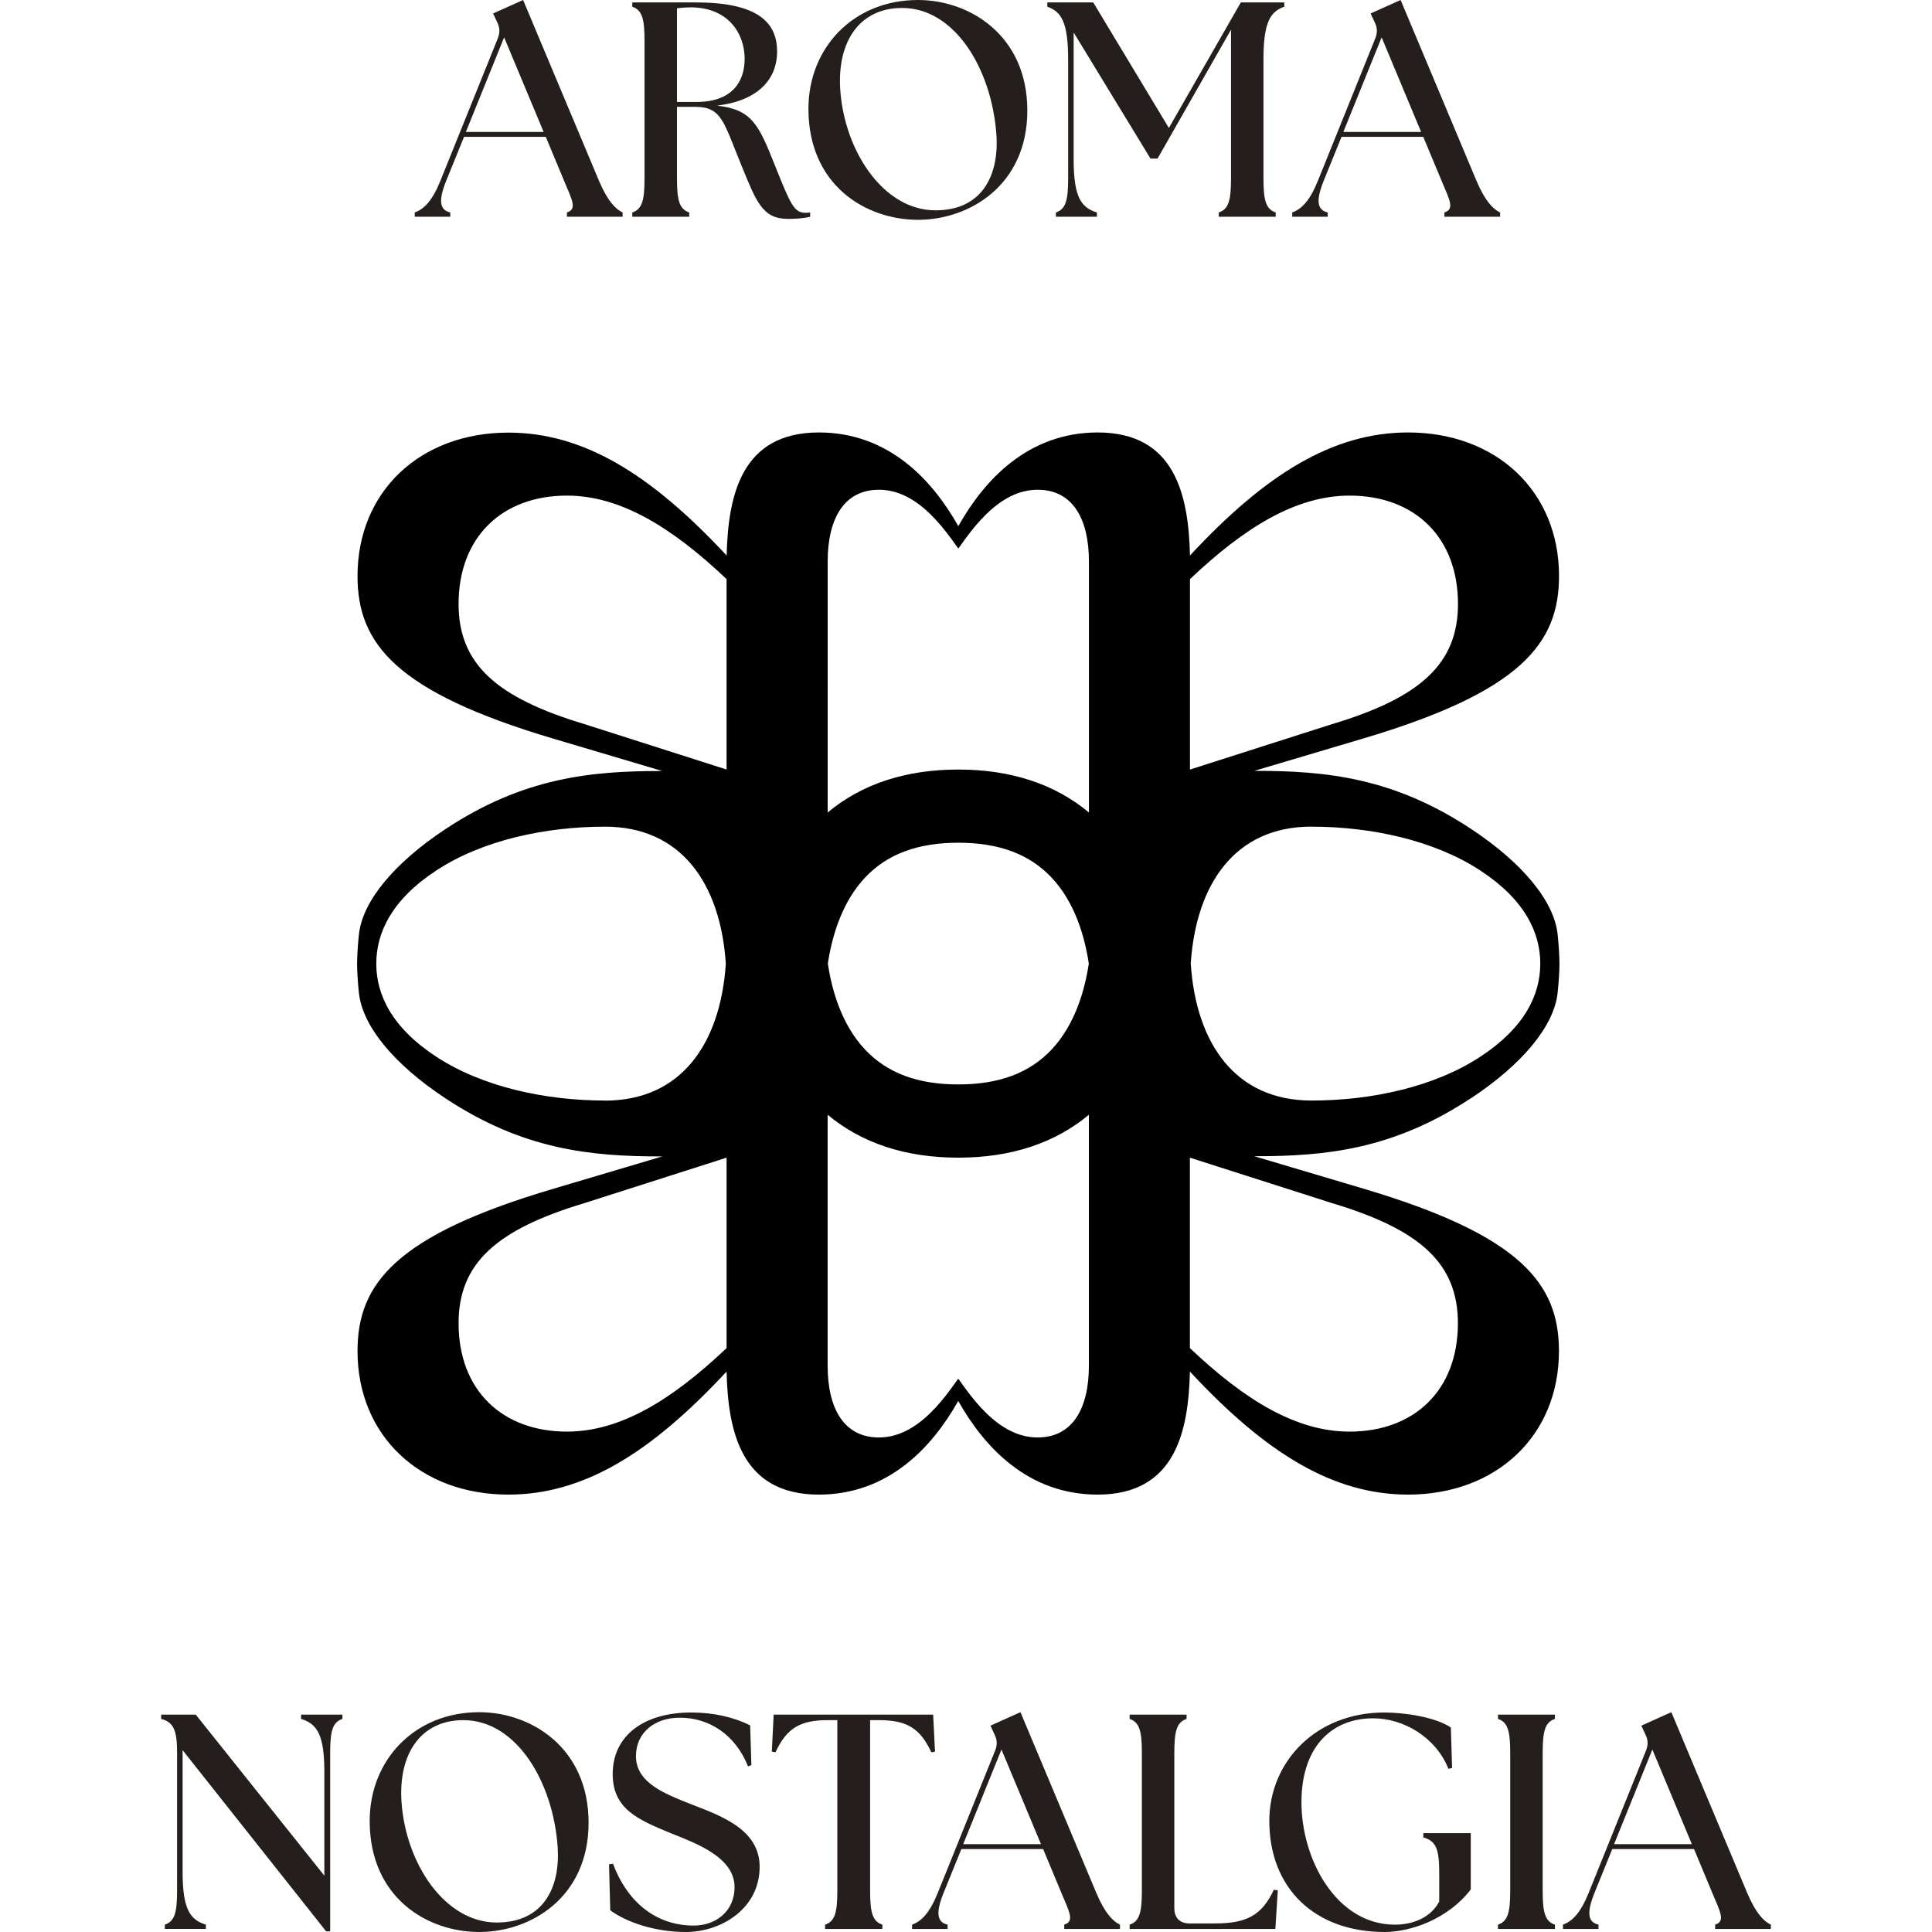
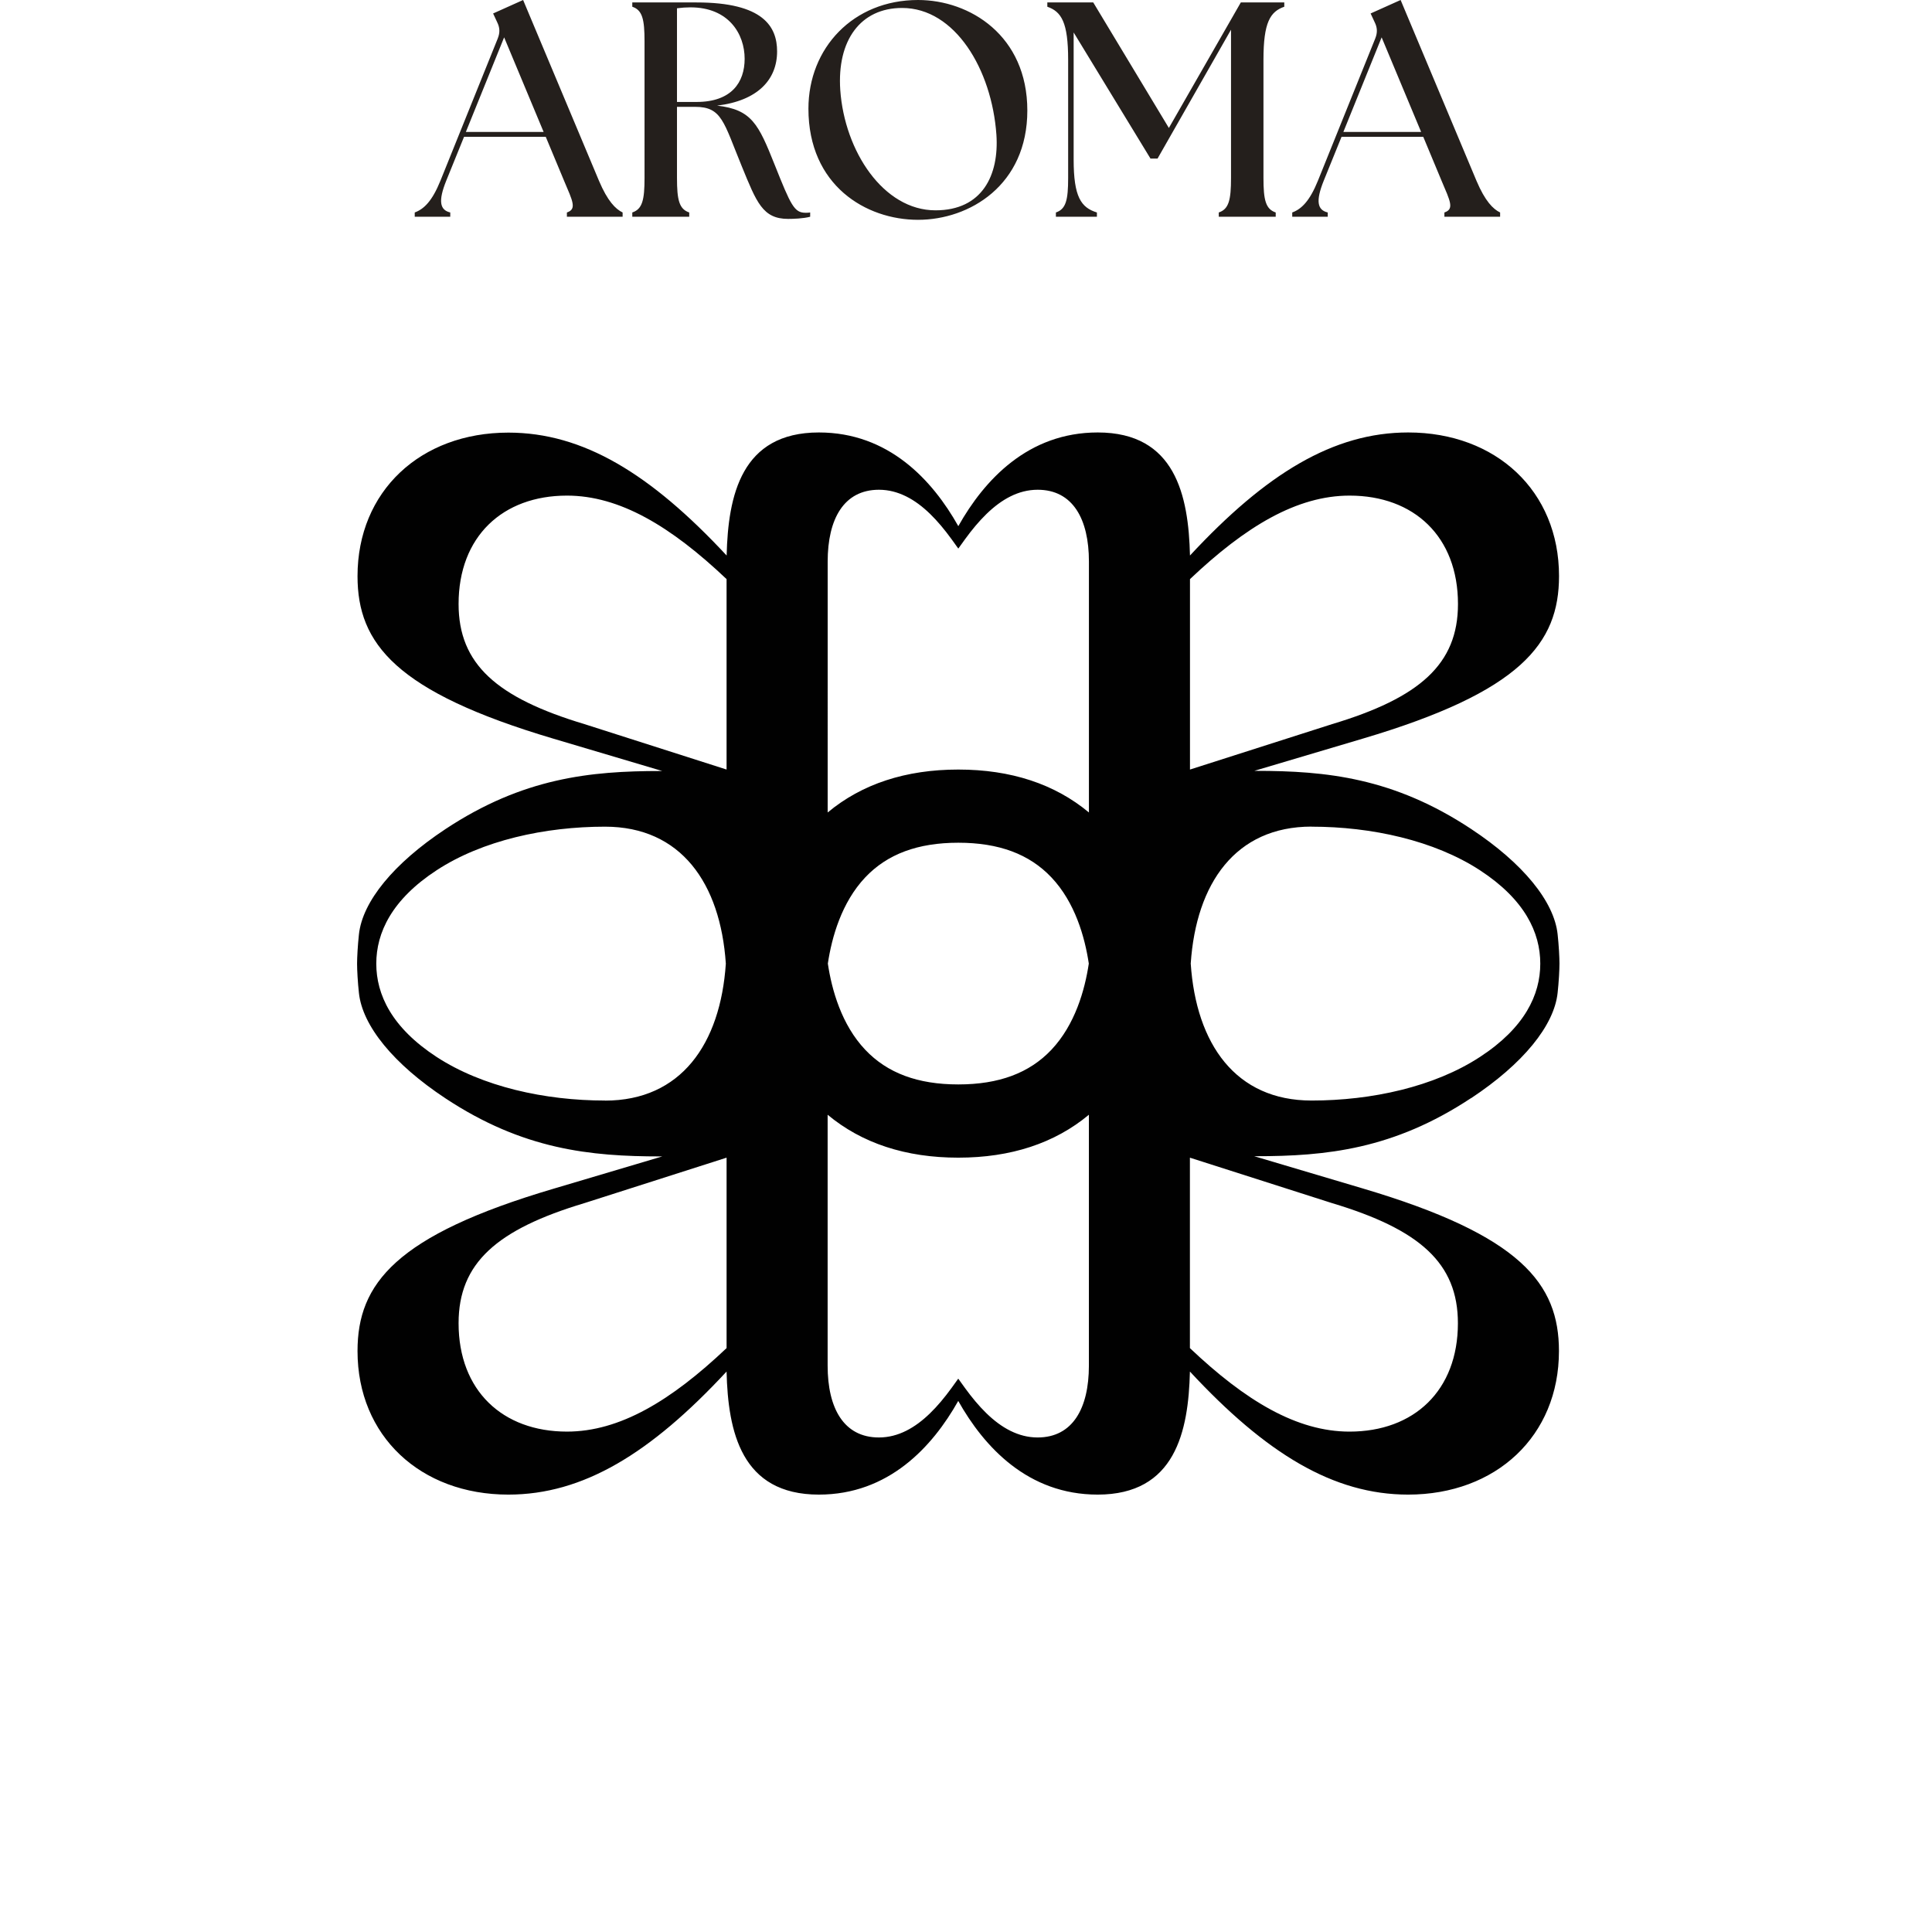
<svg xmlns="http://www.w3.org/2000/svg" xml:space="preserve" style="enable-background:new 0 0 1920 1920;" viewBox="0 0 1920 1920" y="0px" x="0px" id="Layer_1" version="1.1">
  <style type="text/css">
	.st0{fill:#241F1C;}
	.st1{fill:#010101;}
</style>
  <g>
-     <path d="M412.16,215.41v-4.26c9.13-3.35,17.34-11.26,25.56-31.64l56.9-141.17c2.43-6.09,2.13-10.95-0.61-16.43   l-3.96-8.52L519.86,0l75.46,179.81c8.52,20.08,16.43,27.99,23.43,31.34v4.26h-55.37v-4.26c10.04-3.35,5.78-11.26-2.74-31.34   L542.38,136h-81.23l-17.65,43.51c-8.21,20.38-6.39,29.21,3.96,31.64v4.26H412.16z M462.97,131.13h77.28L501,37.12L462.97,131.13z    M783.22,217.54c-25.26,0-31.34-16.43-45.94-52.03c-18.25-44.42-19.77-59.33-46.55-59.33h-17.95v70.59   c0,21.91,2.13,31.03,12.17,34.38v4.26h-56.59v-4.26c10.04-3.35,12.17-12.47,12.17-34.38V41.07c0-21.91-2.13-31.03-12.17-34.38V2.43   h63.89c66.33,0,80.02,24.04,80.02,48.68c0,27.99-19.17,48.98-59.63,53.85c34.38,3.96,41.07,18.26,57.2,58.72   c16.13,40.47,19.47,47.77,30.73,47.77c1.52,0,3.05,0,4.57-0.3v4.26C798.13,217.24,788.39,217.54,783.22,217.54z M692.25,101.32   c34.69,0,47.77-19.47,47.77-42.9c0-24.64-15.82-51.11-53.85-51.11c-4.26,0-8.82,0.3-13.39,0.91v93.1H692.25z M912.33,218.45   c-51.72,0-108.92-34.08-108.92-110.44C803.41,47.77,847.83,0,912.33,0c51.42,0,108.62,35.29,108.62,109.84   C1020.95,184.07,963.45,218.45,912.33,218.45z M929.68,209.02c46.55,0,63.28-34.99,60.54-75.15   C985.66,69.07,949.15,7.91,896.51,7.91c-41.38,0-64.8,32.25-61.46,81.54C839.31,150.3,877.95,209.02,929.68,209.02z    M1049.34,215.41v-4.26c10.04-3.35,12.17-12.47,12.17-34.38V59.33c0-37.12-6.69-47.77-20.69-52.64V2.43h45.64l75.15,124.74   l71.5-124.74h43.2v4.26c-14,4.87-20.69,15.52-20.69,52.64v117.44c0,21.91,2.13,31.03,12.17,34.38v4.26h-56.59v-4.26   c10.04-3.35,12.17-12.47,12.17-34.38V29.51l-73.02,128.09h-7l-76.37-125.35v126.26c0,37.12,7.3,47.77,23.12,52.64v4.26H1049.34z    M1284.21,215.41v-4.26c9.13-3.35,17.34-11.26,25.56-31.64l56.9-141.17c2.44-6.09,2.13-10.95-0.61-16.43l-3.96-8.52L1391.92,0   l75.45,179.81c8.52,20.08,16.43,27.99,23.43,31.34v4.26h-55.37v-4.26c10.04-3.35,5.78-11.26-2.74-31.34L1414.43,136h-81.24   l-17.65,43.51c-8.21,20.38-6.39,29.21,3.96,31.64v4.26H1284.21z M1335.02,131.13h77.28l-39.25-94.01L1335.02,131.13z" class="st0" />
+     <path d="M412.16,215.41v-4.26c9.13-3.35,17.34-11.26,25.56-31.64l56.9-141.17c2.43-6.09,2.13-10.95-0.61-16.43   l-3.96-8.52L519.86,0l75.46,179.81c8.52,20.08,16.43,27.99,23.43,31.34v4.26h-55.37v-4.26c10.04-3.35,5.78-11.26-2.74-31.34   L542.38,136h-81.23l-17.65,43.51c-8.21,20.38-6.39,29.21,3.96,31.64v4.26H412.16z M462.97,131.13h77.28L501,37.12L462.97,131.13z    M783.22,217.54c-25.26,0-31.34-16.43-45.94-52.03c-18.25-44.42-19.77-59.33-46.55-59.33h-17.95v70.59   c0,21.91,2.13,31.03,12.17,34.38v4.26h-56.59v-4.26c10.04-3.35,12.17-12.47,12.17-34.38V41.07c0-21.91-2.13-31.03-12.17-34.38V2.43   h63.89c66.33,0,80.02,24.04,80.02,48.68c0,27.99-19.17,48.98-59.63,53.85c34.38,3.96,41.07,18.26,57.2,58.72   c16.13,40.47,19.47,47.77,30.73,47.77c1.52,0,3.05,0,4.57-0.3v4.26C798.13,217.24,788.39,217.54,783.22,217.54z M692.25,101.32   c34.69,0,47.77-19.47,47.77-42.9c0-24.64-15.82-51.11-53.85-51.11c-4.26,0-8.82,0.3-13.39,0.91v93.1H692.25z M912.33,218.45   c-51.72,0-108.92-34.08-108.92-110.44C803.41,47.77,847.83,0,912.33,0c51.42,0,108.62,35.29,108.62,109.84   C1020.95,184.07,963.45,218.45,912.33,218.45z M929.68,209.02c46.55,0,63.28-34.99,60.54-75.15   C985.66,69.07,949.15,7.91,896.51,7.91c-41.38,0-64.8,32.25-61.46,81.54C839.31,150.3,877.95,209.02,929.68,209.02z    M1049.34,215.41v-4.26c10.04-3.35,12.17-12.47,12.17-34.38V59.33c0-37.12-6.69-47.77-20.69-52.64V2.43h45.64l75.15,124.74   l71.5-124.74h43.2v4.26c-14,4.87-20.69,15.52-20.69,52.64v117.44c0,21.91,2.13,31.03,12.17,34.38v4.26h-56.59v-4.26   c10.04-3.35,12.17-12.47,12.17-34.38V29.51l-73.02,128.09h-7l-76.37-125.35v126.26c0,37.12,7.3,47.77,23.12,52.64v4.26H1049.34z    M1284.21,215.41v-4.26c9.13-3.35,17.34-11.26,25.56-31.64l56.9-141.17c2.44-6.09,2.13-10.95-0.61-16.43l-3.96-8.52L1391.92,0   l75.45,179.81c8.52,20.08,16.43,27.99,23.43,31.34v4.26h-55.37v-4.26c10.04-3.35,5.78-11.26-2.74-31.34L1414.43,136h-81.24   l-17.65,43.51c-8.21,20.38-6.39,29.21,3.96,31.64v4.26H1284.21z M1335.02,131.13h77.28l-39.25-94.01z" class="st0" />
    <path d="M1461.95,1091.37c51.59-34.14,82.59-72.13,86.01-104.82c1.16-10.63,1.82-22.78,1.82-28.97   c0-6.18-0.66-18.34-1.82-28.97c-3.42-32.68-34.35-70.68-86.01-104.82c-77.06-50.95-144.01-57.72-213.86-57.72c-0.51,0-1.02,0-1.6,0   l107.84-32.03c157.17-46.59,195.01-94.63,195.01-161.59c0-84.44-62.58-142.67-149.9-142.67c-74.22,0-141.17,40.76-216.85,122.29   c-1.45-59.69-14.55-122.29-91.68-122.29c-69.2,0-112.72,47.17-138.55,93.1c-25.83-45.93-69.35-93.1-138.55-93.1   c-77.13,0-90.23,62.6-91.69,122.29c-75.75-81.38-142.69-122.14-216.92-122.14c-87.32,0-149.9,58.23-149.9,142.67   c0,66.97,37.84,115.01,195.01,161.59l107.84,32.03c-0.51,0-1.02,0-1.6,0c-69.85,0-136.8,6.77-213.86,57.72   c-51.59,34.14-82.59,72.13-86.01,104.82c-1.16,10.62-1.82,22.78-1.82,28.97c0,6.18,0.65,18.34,1.82,28.97   c3.42,32.68,34.35,70.68,86.01,104.82c77.06,50.95,144.01,57.72,213.86,57.72c0.51,0,1.02,0,1.6,0l-107.84,32.03   c-157.17,46.37-195.01,94.41-195.01,161.38c0,84.44,62.58,142.67,149.9,142.67c74.22,0,141.17-40.76,216.85-122.29   c1.45,59.69,14.55,122.29,91.69,122.29c69.2,0,112.72-47.17,138.55-93.09c25.83,45.93,69.35,93.09,138.55,93.09   c77.13,0,90.23-62.6,91.69-122.29c75.68,81.52,142.62,122.29,216.84,122.29c87.32,0,149.9-58.23,149.9-142.67   c0-66.97-37.84-115.01-195.01-161.59l-107.84-32.03c0.51,0,1.02,0,1.6,0c69.86,0,136.8-6.77,213.86-57.72L1461.95,1091.37z    M1303.39,821.54c59.67,0,121.89,13.68,167.36,43.31c44.61,29.12,59.96,61.95,59.96,92.81c0,30.86-15.43,63.69-59.96,92.73   c-45.41,29.7-107.69,43.31-167.36,43.31c-75.46,0-114.68-56.19-120.06-136.12c5.39-79.92,44.61-136.12,120.06-136.12V821.54z    M1182.6,575.51c55.3-52.41,106.24-82.98,158.63-82.98c64.03,0,107.69,40.77,107.69,107.73c0,59.69-37.84,93.17-125.16,119.38   l-141.17,45.13V575.51z M873.49,486.71c9.61,0,18.56,2.4,27.07,6.62c16.88,8.37,31.58,23.95,45.04,42.44l6.55,9.1l0.14,0.22   c0,0,0-0.07,0.07-0.07l0.07,0.07l0.14-0.22l6.55-9.1c13.46-18.49,28.23-34.07,45.04-42.44c8.44-4.22,17.46-6.62,27.07-6.62   c34.93,0,50.94,29.11,50.94,71.33v249.38c-33.98-28.31-77.57-42.65-129.82-42.65s-95.84,14.34-129.82,42.65V558.05   C822.55,515.83,838.56,486.71,873.49,486.71z M1082.04,957.59c-3.93,26.21-13.61,60.71-37.18,85.67   c-21.9,23.15-52.17,34.43-92.49,34.43c-40.31,0-70.58-11.28-92.49-34.43c-23.58-24.89-33.26-59.47-37.18-85.67   c3.93-26.21,13.61-60.7,37.18-85.67c21.9-23.15,52.17-34.43,92.49-34.43c40.31,0,70.58,11.28,92.49,34.43   C1068.43,896.81,1078.11,931.38,1082.04,957.59z M455.74,600.26c0-66.96,43.66-107.73,107.69-107.73   c52.39,0,103.33,30.57,158.63,82.98v189.25L580.9,719.64C493.57,693.43,455.74,659.95,455.74,600.26z M601.27,1093.7   c-59.67,0-121.89-13.68-167.36-43.31c-44.61-29.12-59.96-61.95-59.96-92.73c0-30.79,15.43-63.69,59.96-92.81   c45.41-29.7,107.69-43.31,167.36-43.31c75.46,0,114.68,56.19,120.06,136.12c-5.39,79.92-44.61,136.12-120.06,136.12V1093.7z    M722.06,1339.73c-55.3,52.41-106.24,82.98-158.63,82.98c-64.03,0-107.69-40.76-107.69-107.73c0-59.69,37.84-93.17,125.16-119.38   l141.17-45.13V1339.73z M1031.17,1428.54c-9.61,0-18.56-2.4-27.07-6.63c-16.88-8.37-31.58-23.95-45.04-42.43l-6.55-9.1l-0.14-0.22   c0,0,0,0.07-0.07,0.07l-0.07-0.07l-0.14,0.22l-6.55,9.1c-13.46,18.49-28.23,34.07-45.04,42.43c-8.44,4.22-17.46,6.63-27.07,6.63   c-34.93,0-50.94-29.12-50.94-71.34v-249.38c33.98,28.31,77.57,42.65,129.82,42.65s95.84-14.34,129.82-42.65v249.38   C1082.11,1399.42,1066.1,1428.54,1031.17,1428.54z M1448.85,1314.99c0,66.97-43.66,107.73-107.7,107.73   c-52.39,0-103.33-30.57-158.63-82.98v-189.25l141.17,45.13C1411.01,1221.81,1448.85,1255.3,1448.85,1314.99z" class="st1" />
-     <path d="M324.15,1919.39l-142.69-180.12v120.79c0,37.12,7.3,47.77,23.12,52.63v4.26h-40.77v-4.26   c10.04-3.35,12.17-12.48,12.17-34.38v-135.7c0-21.91-2.74-31.03-15.82-34.38v-4.26h34.38l127.79,160.04v-103.14   c0-37.12-7.3-47.77-23.12-52.64v-4.26h41.07v4.26c-10.04,3.35-12.17,12.48-12.17,34.38v176.77H324.15z M476.31,1920   c-51.72,0-108.92-34.08-108.92-110.44c0-60.24,44.42-108.01,108.92-108.01c51.42,0,108.62,35.29,108.62,109.83   C584.93,1885.62,527.42,1920,476.31,1920z M493.65,1910.57c46.55,0,63.28-34.99,60.55-75.15c-4.57-64.8-41.07-125.96-93.71-125.96   c-41.38,0-64.81,32.25-61.46,81.54C403.29,1851.85,441.93,1910.57,493.65,1910.57z M681.61,1920c-31.34,0-59.64-10.04-75.15-21.6   l-1.22-45.64l3.96-0.61c12.78,34.69,39.86,61.46,80.32,61.46c20.99,0,40.47-13.39,40.47-38.34c0-29.82-39.25-43.81-63.59-53.55   c-31.34-13.08-57.51-23.43-57.51-58.72c0-37.73,30.42-61.15,78.19-61.15c22.51,0,42.59,4.87,58.42,12.78l1.22,39.55l-3.35,1.22   c-12.48-31.34-38.34-48.38-67.85-48.38c-24.34,0-43.51,14.3-43.51,38.34c0,27.08,30.73,38.03,55.07,47.77   c31.03,11.87,67.85,25.56,67.85,62.07C754.94,1896.88,716.6,1920,681.61,1920z M819.96,1916.96v-4.26   c10.04-3.35,12.17-12.48,12.17-34.38v-168.86h-9.43c-27.08,0-40.77,7.61-52.03,31.95l-3.65-0.61l1.83-36.81h158.52l1.83,36.81   l-3.65,0.61c-11.26-24.34-24.95-31.95-52.03-31.95h-8.82v168.86c0,21.91,2.13,31.03,12.17,34.38v4.26H819.96z M906.42,1916.96   v-4.26c9.13-3.35,17.34-11.26,25.56-31.64l56.9-141.17c2.44-6.09,2.13-10.95-0.61-16.43l-3.96-8.52l29.82-13.39l75.45,179.81   c8.52,20.08,16.43,27.99,23.43,31.34v4.26h-55.37v-4.26c10.04-3.35,5.78-11.26-2.74-31.34l-18.26-43.81h-81.23l-17.65,43.51   c-8.21,20.38-6.39,29.21,3.96,31.64v4.26H906.42z M957.23,1832.68h77.28l-39.25-94.02L957.23,1832.68z M1267.44,1916.96h-144.83   v-4.26c10.04-3.35,12.17-12.48,12.17-34.38v-135.7c0-21.91-2.13-31.03-12.17-34.38v-4.26h56.59v4.26   c-10.04,3.35-12.17,12.48-12.17,34.38v153.65c0,9.73,5.48,15.21,15.21,15.21h24.95c30.73,0,46.55-7.3,58.72-33.47l3.96,0.61   L1267.44,1916.96z M1376.13,1920c-69.98,0-114.7-43.81-114.7-110.44c0-58.42,45.94-107.7,114.4-107.7   c18.86,0,50.2,4.26,66.02,14.91l1.22,40.16l-3.65,0.91c-12.48-31.34-44.42-50.2-74.85-50.2c-39.86,0-70.59,26.78-71.2,81.85   c-0.61,57.5,34.38,123.22,92.8,123.22c19.16,0,36.51-7.91,44.12-23.12v-27.69c0-23.73-2.74-32.25-15.82-35.9v-4.26h47.16v55.98   C1438.8,1907.52,1401.38,1920,1376.13,1920z M1488.67,1916.96v-4.26c10.04-3.35,12.17-12.48,12.17-34.38v-135.7   c0-21.91-2.13-31.03-12.17-34.38v-4.26h56.59v4.26c-10.04,3.35-12.17,12.48-12.17,34.38v135.7c0,21.91,2.13,31.03,12.17,34.38v4.26   H1488.67z M1553.26,1916.96v-4.26c9.13-3.35,17.34-11.26,25.56-31.64l56.9-141.17c2.44-6.09,2.13-10.95-0.61-16.43l-3.95-8.52   l29.81-13.39l75.46,179.81c8.52,20.08,16.43,27.99,23.43,31.34v4.26h-55.37v-4.26c10.04-3.35,5.78-11.26-2.74-31.34l-18.26-43.81   h-81.23l-17.65,43.51c-8.21,20.38-6.39,29.21,3.95,31.64v4.26H1553.26z M1604.07,1832.68h77.28l-39.25-94.02L1604.07,1832.68z" class="st0" />
  </g>
</svg>